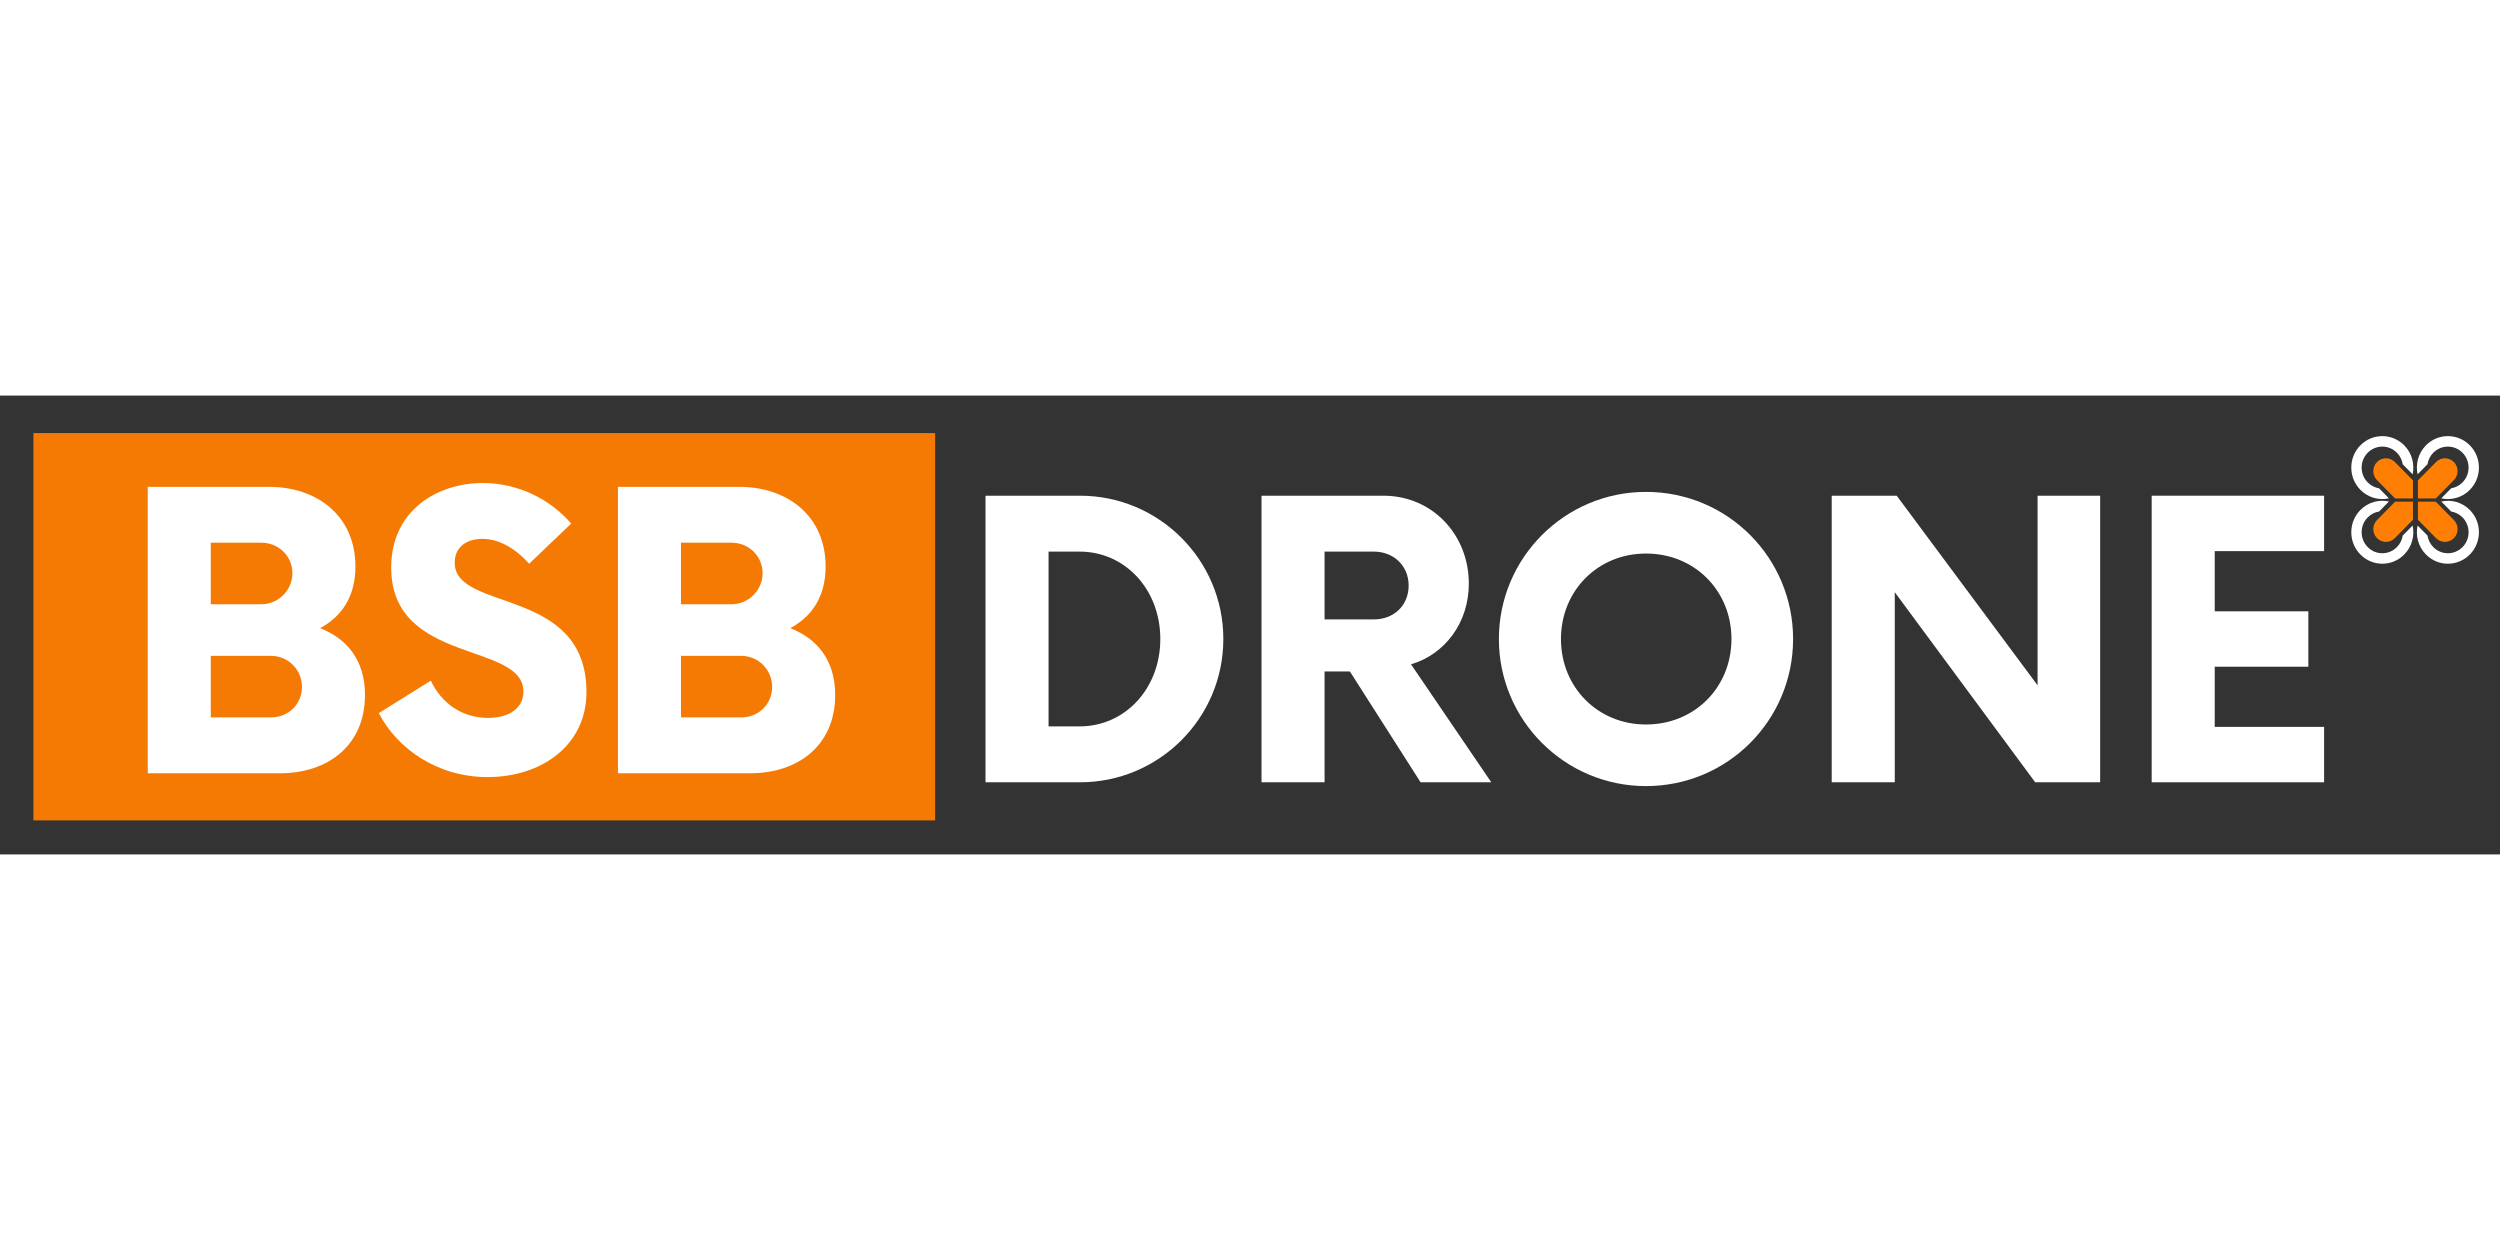
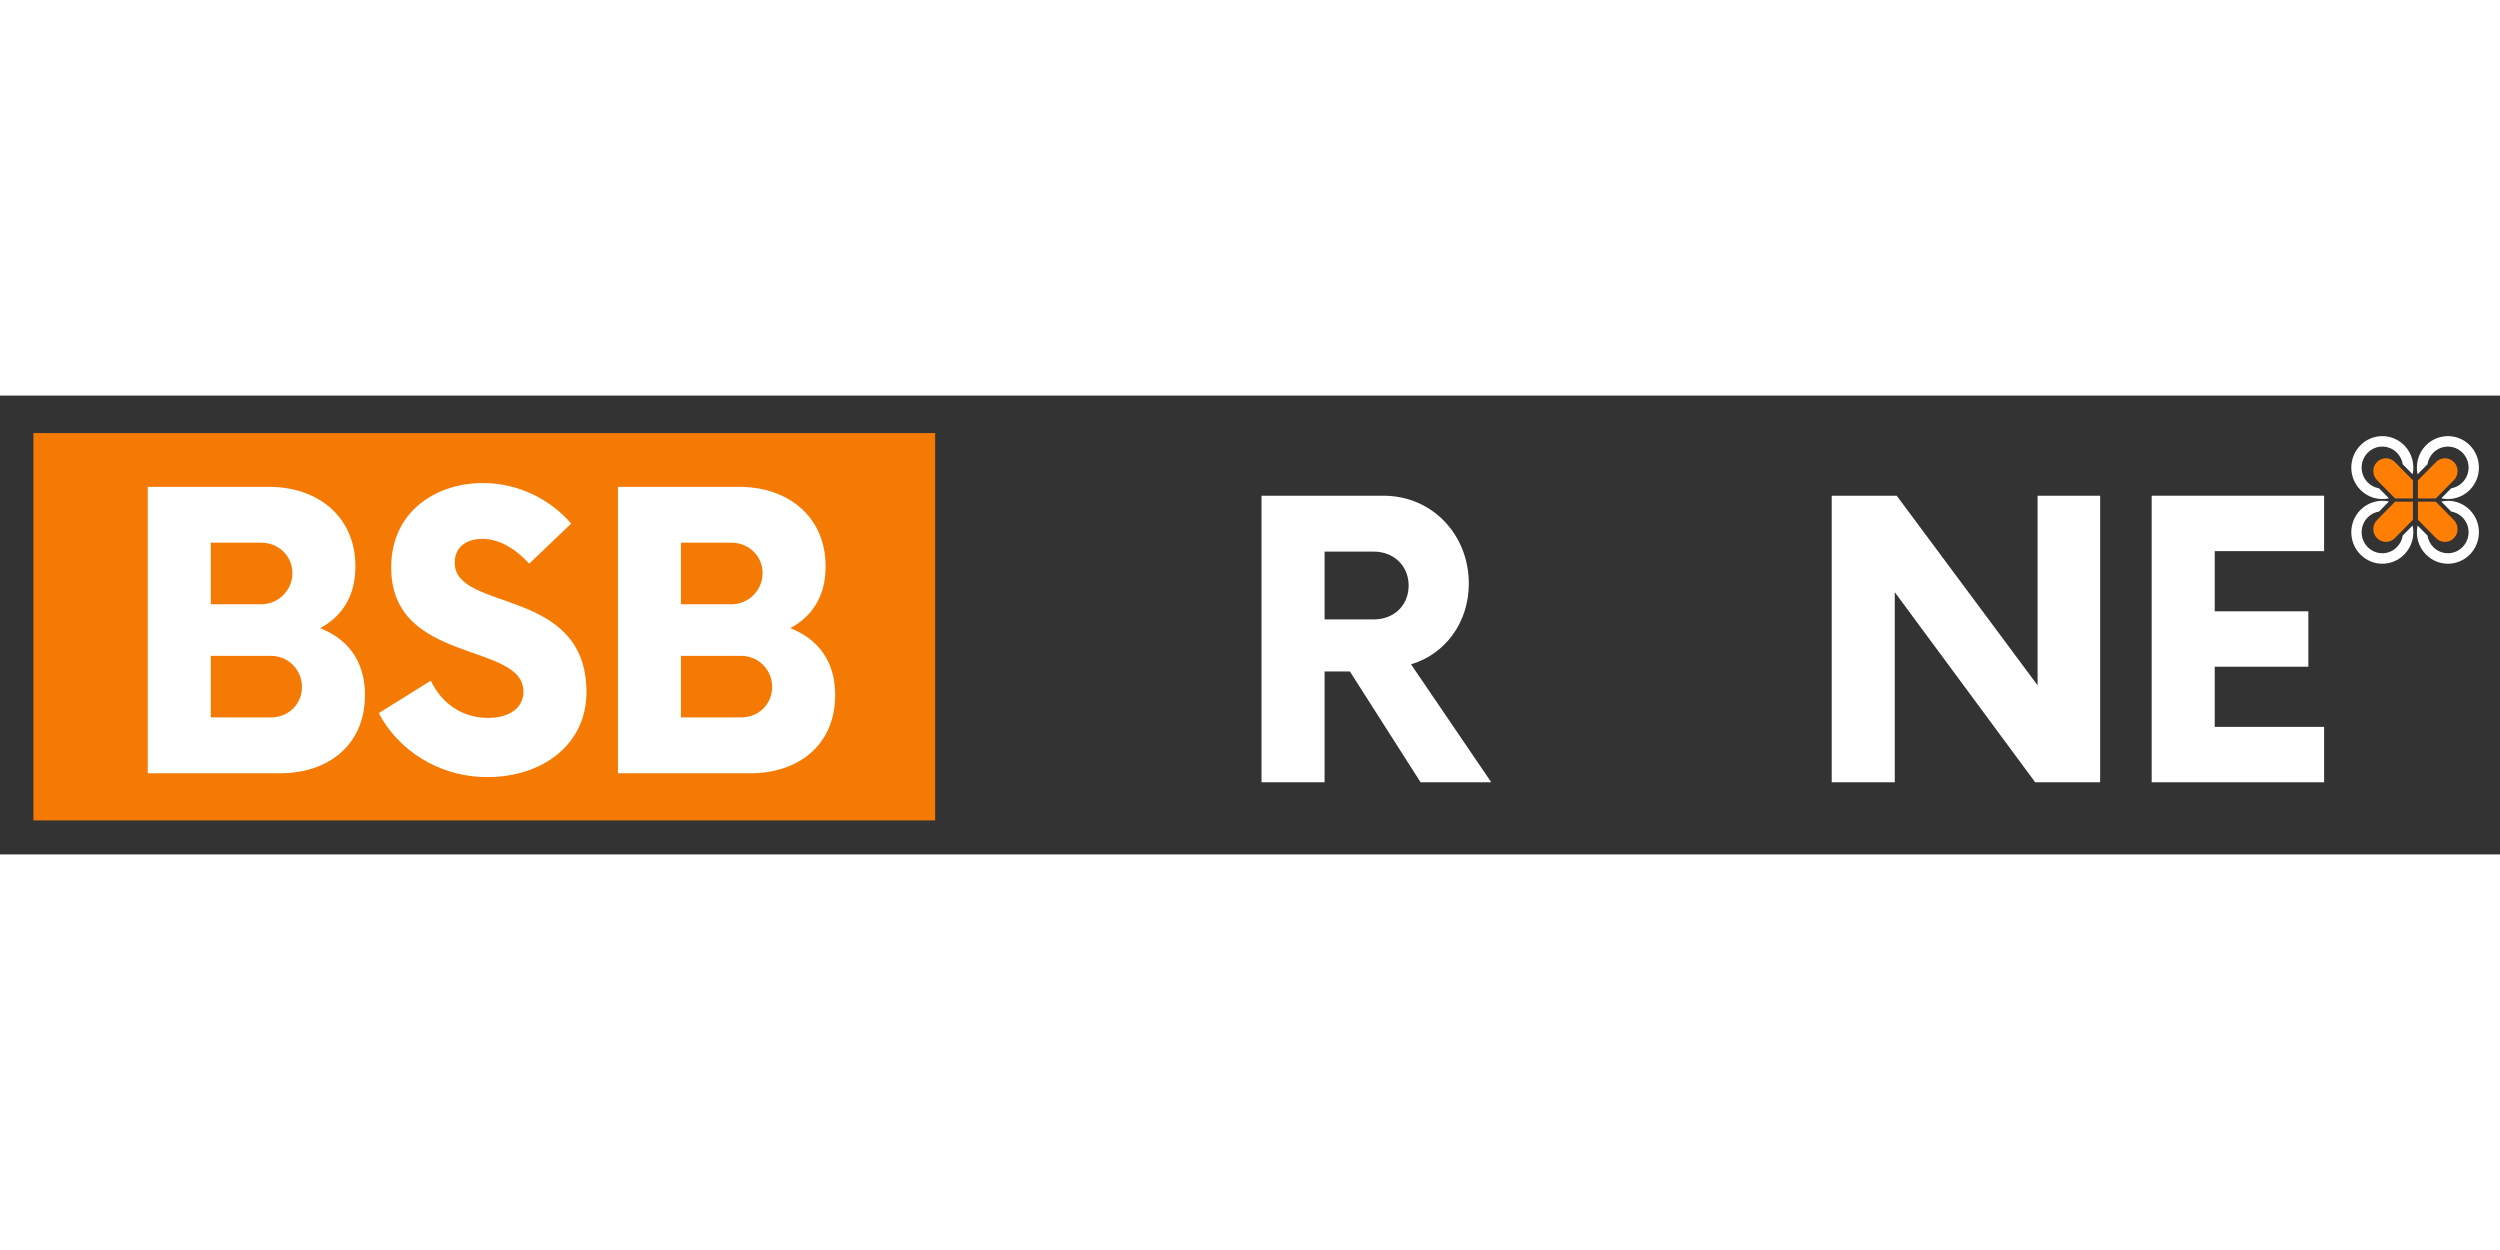
<svg xmlns="http://www.w3.org/2000/svg" viewBox="-176.52 15.641 676.52 124.166" width="1000px" height="500px">
  <rect x="-176.52" y="15.641" width="676.52" height="124.166" fill="#333333" stroke="none" />
  <defs>
    <g />
    <clipPath id="0b56a4e38e">
      <path d="M 322 154 L 337.48 154 L 337.48 169.598 L 322 169.598 Z M 322 154 " clip-rule="nonzero" />
    </clipPath>
    <clipPath id="77eab79bb4">
      <path d="M 49.141 153.848 L 155.328 153.848 L 155.328 199.465 L 49.141 199.465 Z M 49.141 153.848 " clip-rule="nonzero" />
    </clipPath>
  </defs>
  <g clip-path="url(#0b56a4e38e)" transform="matrix(2.298, 0, 0, 2.298, -280.405, -327.762)" style="">
    <path d="M 336.051 168.148 C 334.621 169.598 332.309 169.598 330.883 168.148 C 329.969 167.223 329.641 165.93 329.898 164.738 L 331.062 165.918 C 331.141 166.418 331.367 166.895 331.746 167.277 C 332.695 168.242 334.238 168.242 335.188 167.277 C 336.141 166.312 336.141 164.746 335.188 163.781 C 334.812 163.398 334.34 163.168 333.852 163.09 L 332.688 161.91 C 333.859 161.648 335.137 161.984 336.051 162.91 C 337.477 164.355 337.477 166.703 336.051 168.148 Z M 328.328 168.148 C 329.238 167.223 329.57 165.93 329.312 164.738 L 328.148 165.918 C 328.07 166.418 327.844 166.895 327.465 167.277 C 326.516 168.242 324.973 168.242 324.023 167.277 C 323.07 166.312 323.07 164.746 324.023 163.781 C 324.398 163.398 324.871 163.168 325.359 163.09 L 326.523 161.91 C 325.352 161.648 324.074 161.984 323.16 162.91 C 321.734 164.355 321.734 166.703 323.16 168.148 C 324.586 169.598 326.902 169.598 328.328 168.148 Z M 323.16 160.535 C 324.074 161.461 325.352 161.793 326.523 161.535 L 325.359 160.355 C 324.871 160.277 324.398 160.043 324.023 159.66 C 323.07 158.695 323.07 157.133 324.023 156.168 C 324.973 155.203 326.516 155.203 327.465 156.168 C 327.844 156.551 328.07 157.027 328.148 157.523 L 329.312 158.707 C 329.57 157.516 329.238 156.223 328.328 155.297 C 326.902 153.848 324.586 153.848 323.16 155.297 C 321.734 156.742 321.734 159.086 323.16 160.535 Z M 330.883 155.293 C 329.969 156.219 329.641 157.516 329.898 158.707 L 331.062 157.523 C 331.141 157.027 331.367 156.551 331.742 156.168 C 332.695 155.203 334.238 155.203 335.188 156.168 C 336.141 157.133 336.141 158.695 335.188 159.66 C 334.809 160.043 334.34 160.273 333.852 160.355 L 332.688 161.535 C 333.859 161.793 335.137 161.461 336.051 160.535 C 337.477 159.086 337.477 156.742 336.051 155.293 C 334.621 153.848 332.309 153.848 330.883 155.293 Z M 330.883 155.293 " fill-opacity="1" fill-rule="nonzero" style="paint-order: fill markers; fill: rgb(255, 255, 255);" />
  </g>
  <path d="M 482.694 54.219 L 477.792 49.246 L 477.792 44.352 L 482.614 44.352 L 487.523 49.326 C 488.851 50.673 488.851 52.872 487.523 54.219 C 486.184 55.575 484.023 55.575 482.694 54.219 Z M 466.714 54.219 C 468.051 55.575 470.214 55.575 471.542 54.219 L 476.445 49.246 L 476.445 44.352 L 471.614 44.352 L 466.714 49.326 C 465.383 50.673 465.383 52.872 466.714 54.219 Z M 466.714 33.624 C 465.383 34.971 465.383 37.171 466.714 38.517 L 471.623 43.491 L 476.445 43.491 L 476.445 38.588 L 471.542 33.624 C 470.214 32.268 468.051 32.268 466.714 33.624 Z M 487.523 33.624 C 486.184 32.268 484.023 32.268 482.694 33.624 L 477.782 38.598 L 477.782 43.491 L 482.614 43.491 L 487.523 38.517 C 488.851 37.171 488.851 34.971 487.523 33.624 Z M 487.523 33.624" fill-opacity="1" fill-rule="nonzero" style="stroke-width: 1; fill: rgb(254, 127, 3);" />
  <g fill="#f6e7d8" fill-opacity="1" transform="matrix(2.298, 0, 0, 2.298, -280.405, -327.762)" style="">
    <g transform="translate(157.941, 193.973)">
      <g>
-         <path d="M 3.316 1 L 14.453 1 C 23.734 1 31.324 -6.535 31.324 -15.871 C 31.324 -25.207 23.734 -32.746 14.453 -32.746 L 3.316 -32.746 L 3.316 1 Z M 10.742 -5.582 L 10.742 -26.164 L 14.398 -26.164 C 19.742 -26.164 23.902 -21.723 23.902 -15.871 C 23.902 -10.023 19.742 -5.582 14.398 -5.582 L 10.742 -5.582 Z M 10.742 -5.582" style="fill: rgb(255, 255, 255);" />
-       </g>
+         </g>
    </g>
  </g>
  <g fill="#f6e7d8" fill-opacity="1" transform="matrix(2.298, 0, 0, 2.298, -280.405, -327.762)" style="">
    <g transform="translate(190.445, 193.973)">
      <g>
        <path d="M 20.922 -12.891 C 24.914 -14.074 27.727 -17.785 27.727 -22.395 C 27.727 -28.133 23.453 -32.746 17.66 -32.746 L 3.316 -32.746 L 3.316 1 L 10.742 1 L 10.742 -12.047 L 13.723 -12.047 L 22.047 1 L 30.371 1 L 20.922 -12.891 Z M 16.535 -18.18 L 10.742 -18.18 L 10.742 -26.164 L 16.535 -26.164 C 18.898 -26.164 20.641 -24.477 20.641 -22.172 C 20.641 -19.809 18.898 -18.18 16.535 -18.18 Z M 16.535 -18.18" style="fill: rgb(255, 255, 255);" />
      </g>
    </g>
  </g>
  <g fill="#f6e7d8" fill-opacity="1" transform="matrix(2.298, 0, 0, 2.298, -280.405, -327.762)" style="">
    <g transform="translate(219.631, 193.973)">
      <g>
-         <path d="M 19.402 1.449 C 29.02 1.449 36.727 -6.312 36.727 -15.871 C 36.727 -25.434 29.02 -33.195 19.402 -33.195 C 9.844 -33.195 2.082 -25.434 2.082 -15.871 C 2.082 -6.312 9.844 1.449 19.402 1.449 Z M 19.402 -5.805 C 13.723 -5.805 9.391 -10.191 9.391 -15.871 C 9.391 -21.551 13.723 -25.937 19.402 -25.937 C 25.141 -25.937 29.469 -21.551 29.469 -15.871 C 29.469 -10.191 25.141 -5.805 19.402 -5.805 Z M 19.402 -5.805" style="fill: rgb(255, 255, 255);" />
-       </g>
+         </g>
    </g>
  </g>
  <g fill="#f6e7d8" fill-opacity="1" transform="matrix(2.298, 0, 0, 2.298, -280.405, -327.762)" style="">
    <g transform="translate(257.59, 193.973)">
      <g>
        <path d="M 27.559 -32.746 L 27.559 -10.418 L 10.969 -32.746 L 3.316 -32.746 L 3.316 1 L 10.742 1 L 10.742 -21.383 L 27.277 1 L 34.926 1 L 34.926 -32.746 L 27.559 -32.746 Z M 27.559 -32.746" style="fill: rgb(255, 255, 255);" />
      </g>
    </g>
  </g>
  <g fill="#f6e7d8" fill-opacity="1" transform="matrix(2.298, 0, 0, 2.298, -280.405, -327.762)" style="">
    <g transform="translate(294.986, 193.973)">
      <g>
        <path d="M 23.902 -26.219 L 23.902 -32.746 L 3.598 -32.746 L 3.598 1 L 23.902 1 L 23.902 -5.523 L 11.023 -5.523 L 11.023 -12.609 L 22.047 -12.609 L 22.047 -19.133 L 11.023 -19.133 L 11.023 -26.219 L 23.902 -26.219 Z M 23.902 -26.219" style="fill: rgb(255, 255, 255);" />
      </g>
    </g>
  </g>
  <g clip-path="url(#77eab79bb4)" transform="matrix(2.298, 0, 0, 2.298, -280.405, -327.762)" style="">
    <path d="M 49.141 153.848 L 155.52 153.848 L 155.52 199.812 L 49.141 199.812 Z M 49.141 153.848 " fill-opacity="1" fill-rule="nonzero" style="fill: rgb(245, 122, 4);" />
  </g>
  <g fill="#f6e7d8" fill-opacity="1" transform="matrix(2.298, 0, 0, 2.298, -280.405, -327.762)" style="">
    <g transform="translate(59.289, 191.912)">
      <g>
        <path d="M 23.613 -15.09 C 26.141 -16.441 27.773 -18.801 27.773 -22.344 C 27.773 -28.301 23.273 -31.73 17.598 -31.73 L 3.316 -31.73 L 3.316 2 L 18.891 2 C 24.512 2 28.898 -1.262 28.898 -7.219 C 28.898 -11.324 26.762 -13.855 23.613 -15.09 Z M 20.352 -21.555 C 20.352 -19.59 18.723 -17.902 16.695 -17.902 L 10.738 -17.902 L 10.738 -25.152 L 16.695 -25.152 C 18.723 -25.152 20.352 -23.578 20.352 -21.555 Z M 17.82 -4.578 L 10.738 -4.578 L 10.738 -11.828 L 17.82 -11.828 C 19.902 -11.828 21.477 -10.145 21.477 -8.176 C 21.477 -6.152 19.902 -4.578 17.82 -4.578 Z M 17.82 -4.578" style="fill: rgb(255, 255, 255);" />
      </g>
    </g>
  </g>
  <g fill="#f6e7d8" fill-opacity="1" transform="matrix(2.298, 0, 0, 2.298, -280.405, -327.762)" style="">
    <g transform="translate(88.913, 191.912)">
      <g>
        <path d="M 13.719 2.449 C 20.016 2.449 25.355 -1.262 25.355 -7.559 C 25.355 -20.039 9.84 -16.945 9.84 -22.793 C 9.84 -24.703 11.301 -25.605 13.098 -25.605 C 15.012 -25.605 16.922 -24.535 18.609 -22.68 L 23.555 -27.402 C 21.082 -30.27 17.316 -32.18 13.156 -32.18 C 7.813 -32.18 2.359 -28.977 2.359 -22.23 C 2.359 -10.762 17.934 -13.516 17.934 -7.613 C 17.934 -5.758 16.359 -4.52 13.773 -4.52 C 10.68 -4.52 8.266 -6.266 7.027 -8.906 L 0.898 -5.082 C 3.094 -0.867 7.813 2.449 13.719 2.449 Z M 13.719 2.449" style="fill: rgb(255, 255, 255);" />
      </g>
    </g>
  </g>
  <g fill="#f6e7d8" fill-opacity="1" transform="matrix(2.298, 0, 0, 2.298, -280.405, -327.762)" style="">
    <g transform="translate(114.658, 191.912)">
      <g>
        <path d="M 23.613 -15.09 C 26.141 -16.441 27.773 -18.801 27.773 -22.344 C 27.773 -28.301 23.273 -31.73 17.598 -31.73 L 3.316 -31.73 L 3.316 2 L 18.891 2 C 24.512 2 28.898 -1.262 28.898 -7.219 C 28.898 -11.324 26.762 -13.855 23.613 -15.09 Z M 20.352 -21.555 C 20.352 -19.59 18.723 -17.902 16.695 -17.902 L 10.738 -17.902 L 10.738 -25.152 L 16.695 -25.152 C 18.723 -25.152 20.352 -23.578 20.352 -21.555 Z M 17.82 -4.578 L 10.738 -4.578 L 10.738 -11.828 L 17.82 -11.828 C 19.902 -11.828 21.477 -10.145 21.477 -8.176 C 21.477 -6.152 19.902 -4.578 17.82 -4.578 Z M 17.82 -4.578" style="fill: rgb(255, 255, 255);" />
      </g>
    </g>
  </g>
</svg>